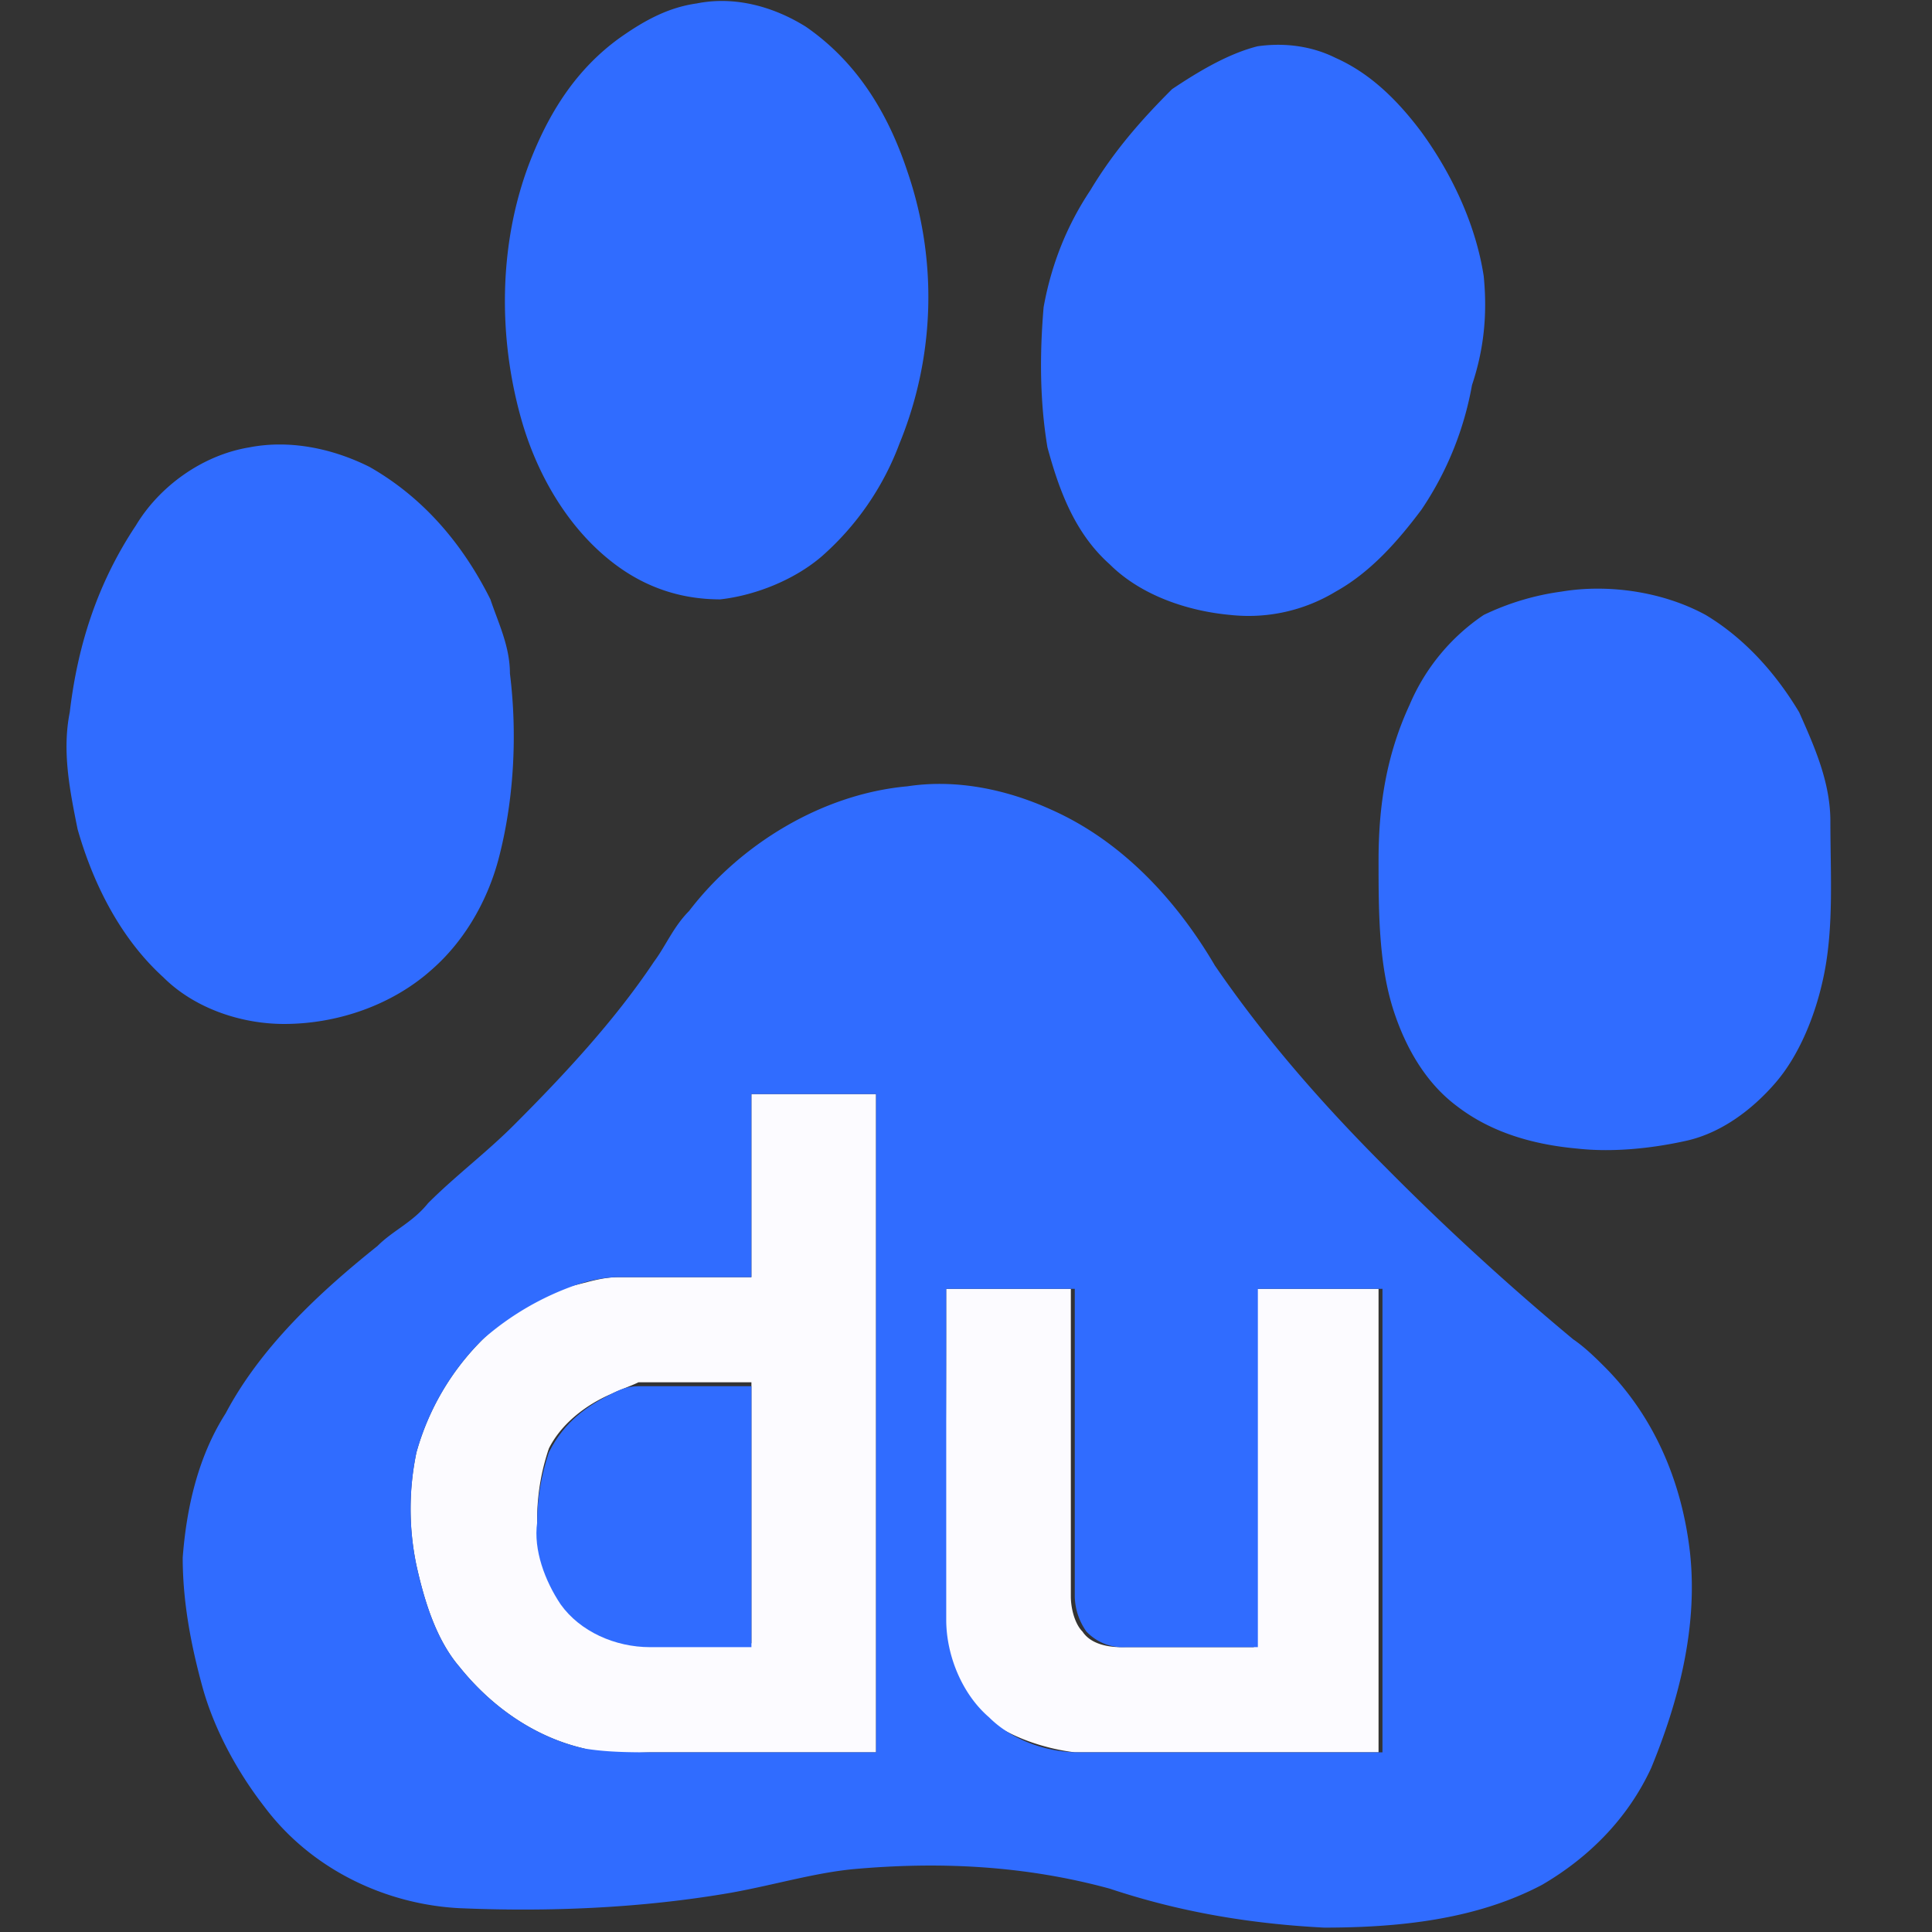
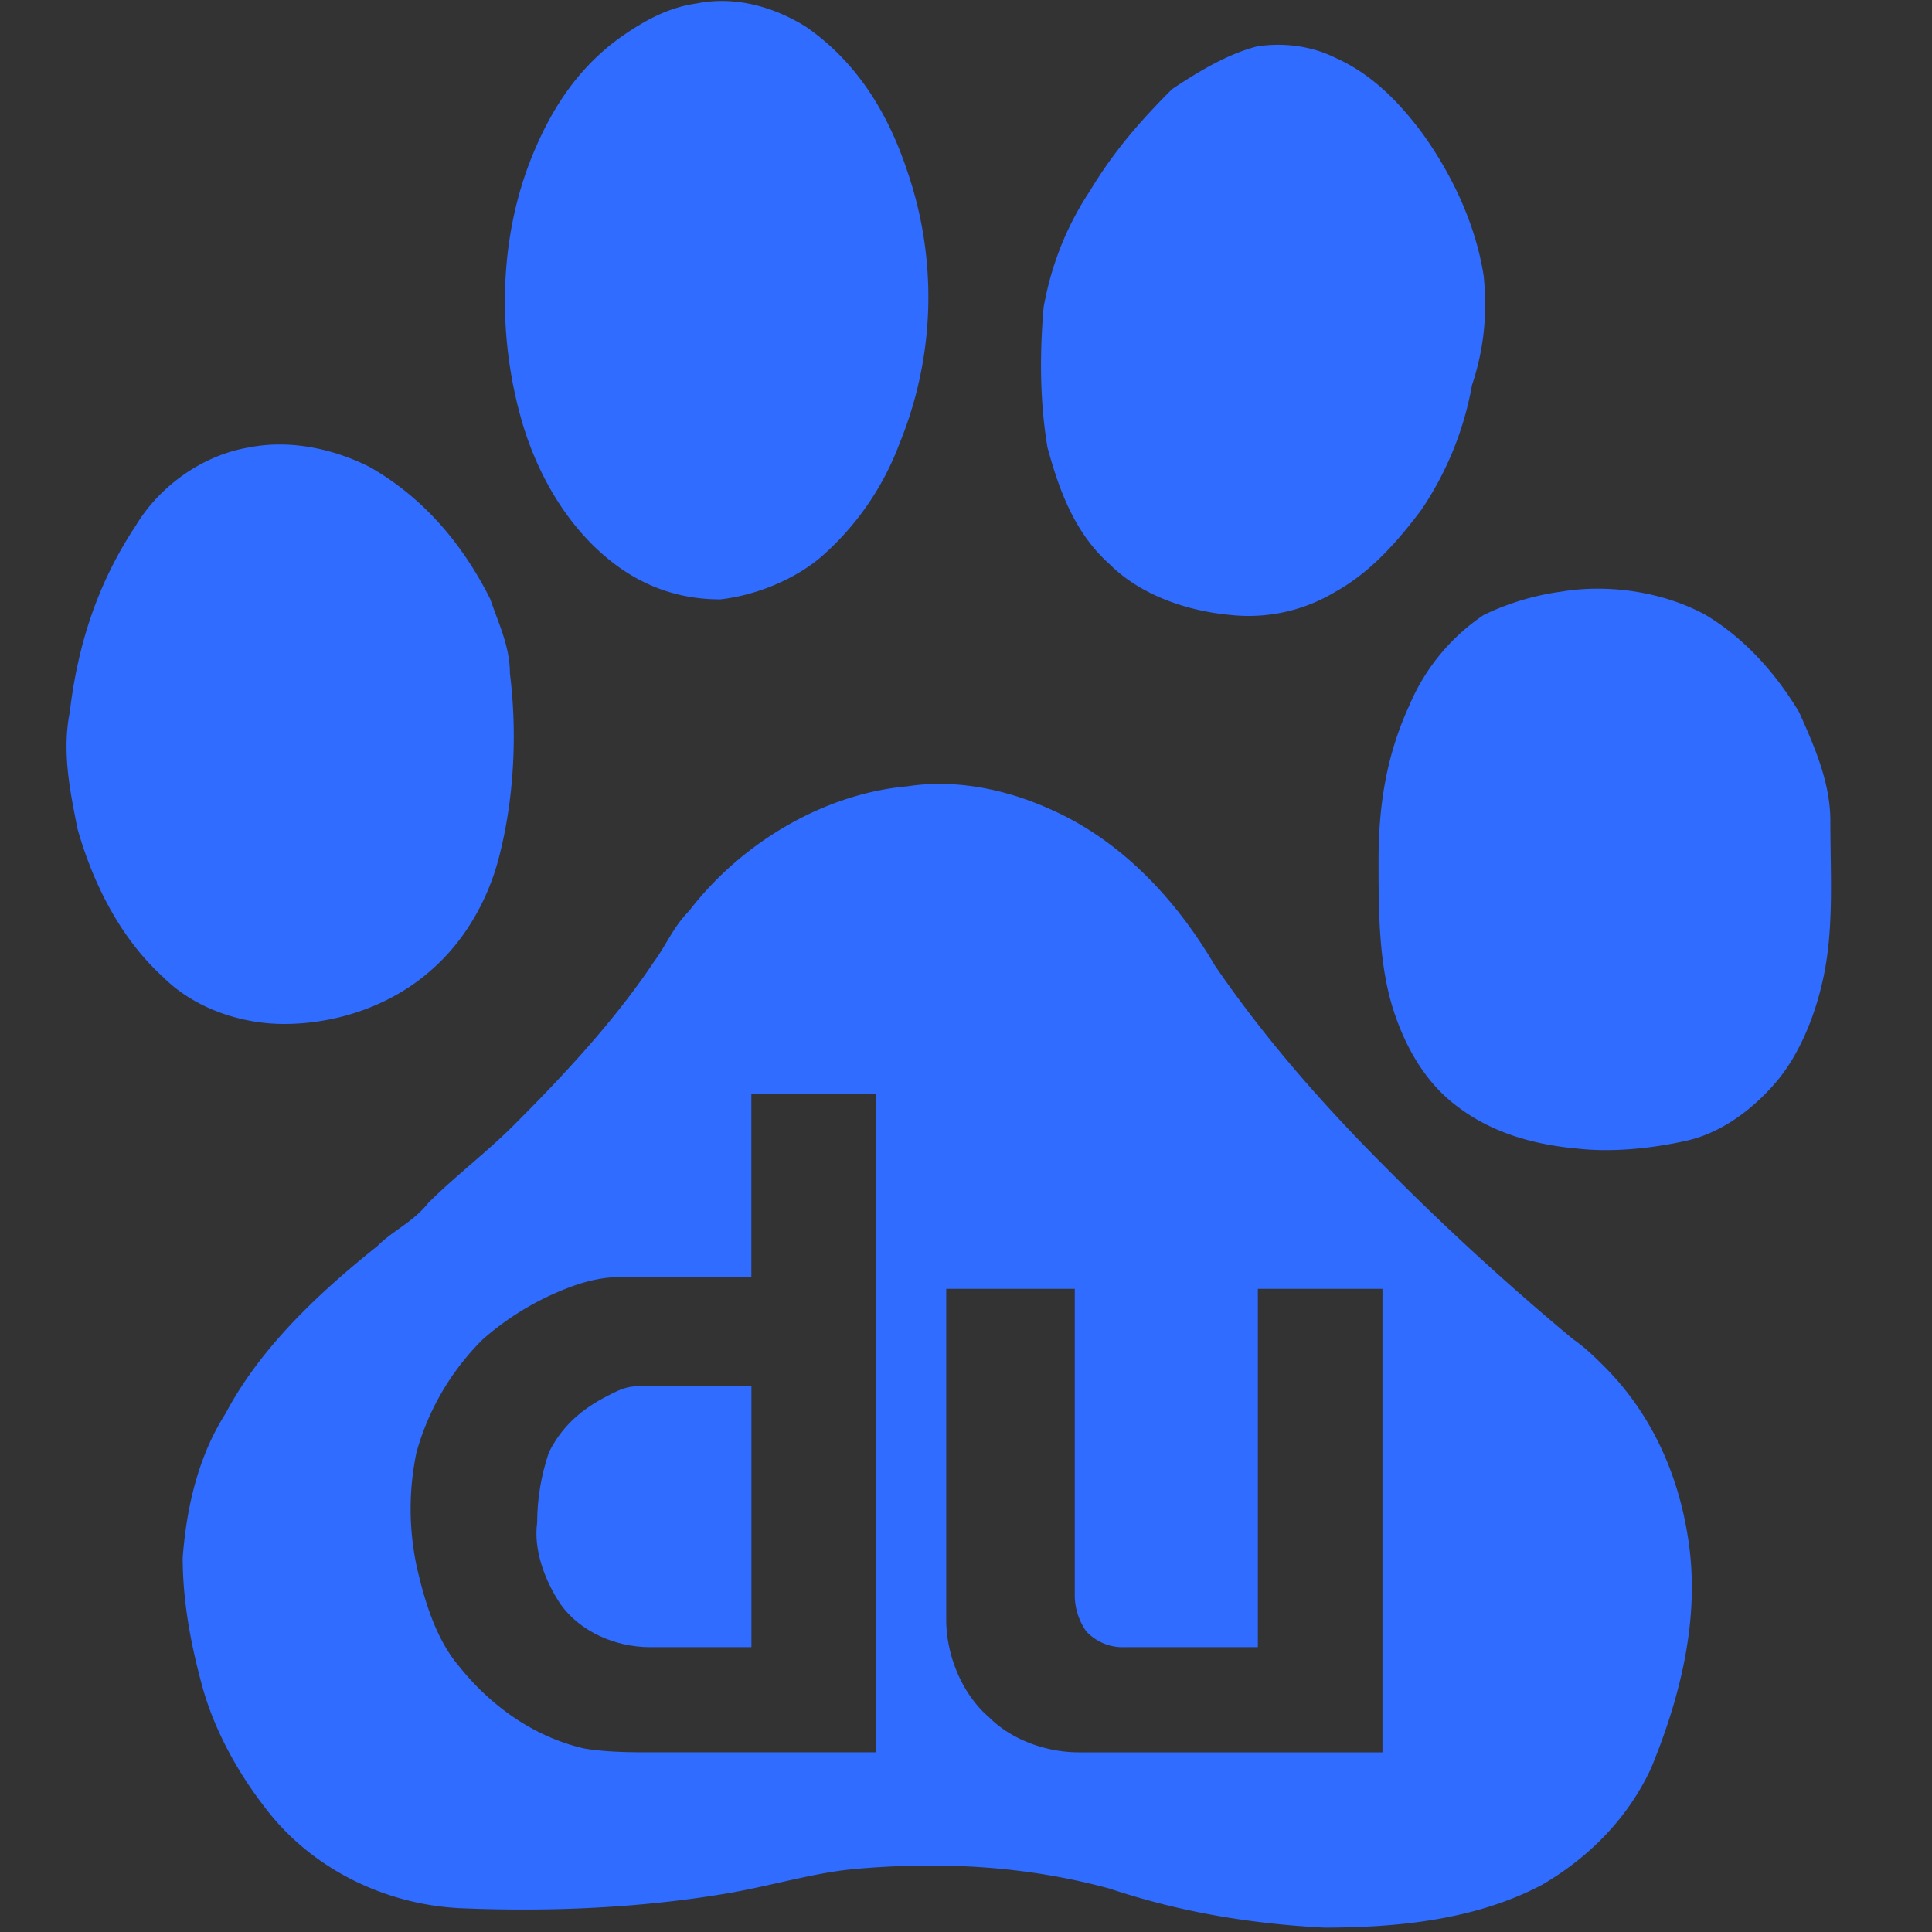
<svg xmlns="http://www.w3.org/2000/svg" class="icon" viewBox="0 0 1024 1024" width="200" height="200">
  <rect x="0" y="0" width="1024" height="1024" fill="#333333" stroke="none" />
-   <path d="M398.268 579.857h66.048V928.768H346.658c-12.39 0-24.781 2.048-37.171-2.048-26.829-6.212-49.562-22.733-66.048-43.349-12.39-14.473-18.603-35.123-22.733-53.692a146.125 146.125 0 0 1 0-59.87 135.612 135.612 0 0 1 35.089-59.87c14.473-14.438 30.993-24.781 49.562-28.911 8.26-2.048 14.438-4.096 22.699-4.096h70.212v-97.075M323.925 738.85c-14.438 6.178-26.829 16.521-33.007 28.877a116.907 116.907 0 0 0-6.212 37.205c0 16.486 4.13 30.925 12.39 43.349 10.342 14.438 28.911 24.747 47.479 22.699h53.692v-138.342H338.398c-4.13 2.048-10.342 4.13-14.473 6.212z m177.562-55.74h66.082v163.089c0 6.178 2.048 14.438 6.178 18.569 4.096 6.212 12.39 8.26 20.651 8.26h70.178v-189.918h66.082v245.658h-161.041c-16.521-2.048-35.089-8.26-47.479-18.569-14.473-12.39-22.699-33.041-22.699-51.61 2.048-59.87 2.048-117.692 2.048-175.479z" fill="#FCFBFF" />
  <path d="M369.357 1.809c20.651-4.13 41.301 2.048 57.822 12.39 26.829 18.569 43.349 45.397 53.658 76.39a204.834 204.834 0 0 1-4.096 144.521 148.992 148.992 0 0 1-41.301 59.87c-14.473 12.39-35.123 20.617-53.692 22.699-20.651 0-39.253-6.178-55.74-18.569-24.781-18.603-41.301-47.514-49.562-76.39-12.39-43.349-12.39-92.911 4.13-136.26 10.342-26.863 24.781-49.562 47.479-66.082 14.473-10.308 26.863-16.521 41.301-18.569z m297.301 22.699c14.438-2.048 28.911 0 41.301 6.212 18.569 8.26 33.007 22.699 45.397 39.219 16.521 22.699 28.911 49.562 33.041 76.39 2.048 20.651 0 39.219-6.212 57.788a171.554 171.554 0 0 1-26.829 66.082c-12.39 16.521-26.829 33.041-45.397 43.349a89.02 89.02 0 0 1-55.774 12.39c-22.699-2.048-47.445-10.342-64-26.829-18.569-16.521-26.829-39.253-33.007-61.952-4.13-24.781-4.13-49.562-2.048-74.308 4.096-22.733 12.356-43.349 24.747-61.952 12.39-20.651 26.829-37.171 43.349-53.658 12.39-8.26 28.911-18.603 45.397-22.733zM131.925 237.158c20.651-4.096 43.349 0 64 10.342 28.911 16.486 49.562 41.301 64 70.178 4.13 12.39 10.342 24.781 10.342 39.253 4.096 33.007 2.048 68.096-6.212 99.055-6.178 22.733-18.569 43.349-35.089 57.822-20.651 18.569-49.527 28.911-78.438 28.911-22.733 0-47.479-8.26-64-24.781-22.733-20.651-37.171-49.562-45.397-78.438-4.164-20.651-8.294-41.301-4.164-61.952 4.13-35.089 14.473-68.13 35.089-99.089 12.39-20.651 35.123-37.171 59.87-41.301z m695.74 76.39c24.781-4.13 53.692 0 76.39 12.39 20.651 12.39 37.205 30.959 49.562 51.61 8.26 18.569 16.521 37.171 16.521 57.822 0 28.877 2.048 57.788-4.13 84.651-4.13 18.569-12.39 39.219-24.781 53.658-12.39 14.438-28.911 26.829-47.479 30.959s-39.253 6.212-57.822 4.13c-22.699-2.048-45.397-8.26-64-22.699-16.486-12.39-26.829-30.959-33.007-49.562-8.26-24.781-8.26-53.658-8.26-80.521 0-28.877 4.096-55.74 16.521-82.569a108.407 108.407 0 0 1 39.219-47.479 137.011 137.011 0 0 1 41.301-12.39z m-346.795 103.219c26.795-4.096 53.658 2.048 76.356 12.39 37.171 16.521 66.082 47.479 86.699 82.603 26.863 39.219 57.822 74.308 90.863 107.349a1397.726 1397.726 0 0 0 99.089 90.795c6.178 4.164 12.39 10.342 16.521 14.473 26.829 26.863 41.301 61.952 45.397 99.123 4.13 39.219-6.178 78.438-20.617 113.527-12.39 26.829-33.041 47.479-57.822 61.952-35.089 18.569-76.39 22.699-115.61 22.699-39.253-2.048-76.39-8.26-113.562-20.651-45.397-12.39-90.795-14.438-136.26-10.308-20.617 2.048-41.301 8.26-64 12.39-47.445 8.26-97.007 10.308-144.486 8.26-39.253-2.048-78.473-20.651-103.253-53.692-14.438-18.569-26.829-41.301-33.007-64-6.212-22.699-10.342-45.397-10.342-68.13 2.048-26.829 8.26-53.692 22.733-76.39 18.569-35.089 49.527-64 80.486-88.747 8.26-8.294 18.603-12.425 26.863-22.733 14.438-14.438 30.959-26.829 45.397-41.301 26.863-26.829 53.692-55.74 74.342-86.699 6.178-8.26 10.308-18.569 18.569-26.829 26.829-35.123 70.212-61.952 115.61-66.082m-82.603 163.089v97.041H328.09c-8.26 0-16.486 2.048-22.699 4.13a148.992 148.992 0 0 0-49.562 28.911 135.612 135.612 0 0 0-35.089 59.87 146.125 146.125 0 0 0 0 59.87c4.13 18.569 10.342 39.253 22.733 53.692 16.486 20.617 39.219 37.137 66.048 43.349 12.39 2.048 24.781 2.048 37.171 2.048h117.658V579.857h-66.048m103.219 103.253v175.445c0 18.603 8.26 39.253 22.699 51.644 12.39 12.39 30.993 18.569 47.479 18.569h161.041v-245.658h-66.048v189.918h-70.212a26.522 26.522 0 0 1-20.651-8.26 33.314 33.314 0 0 1-6.178-18.569v-163.089h-68.13z" fill="#306CFF" />
  <path d="M323.925 738.85c4.13-2.048 8.26-4.13 14.473-4.13h59.87v138.308H344.576c-18.569 0-37.137-8.26-47.445-22.699-8.294-12.39-14.473-28.911-12.425-43.349 0-12.39 2.048-24.781 6.212-37.205 8.26-16.486 20.651-24.747 33.007-30.925z" fill="#306CFF" />
</svg>